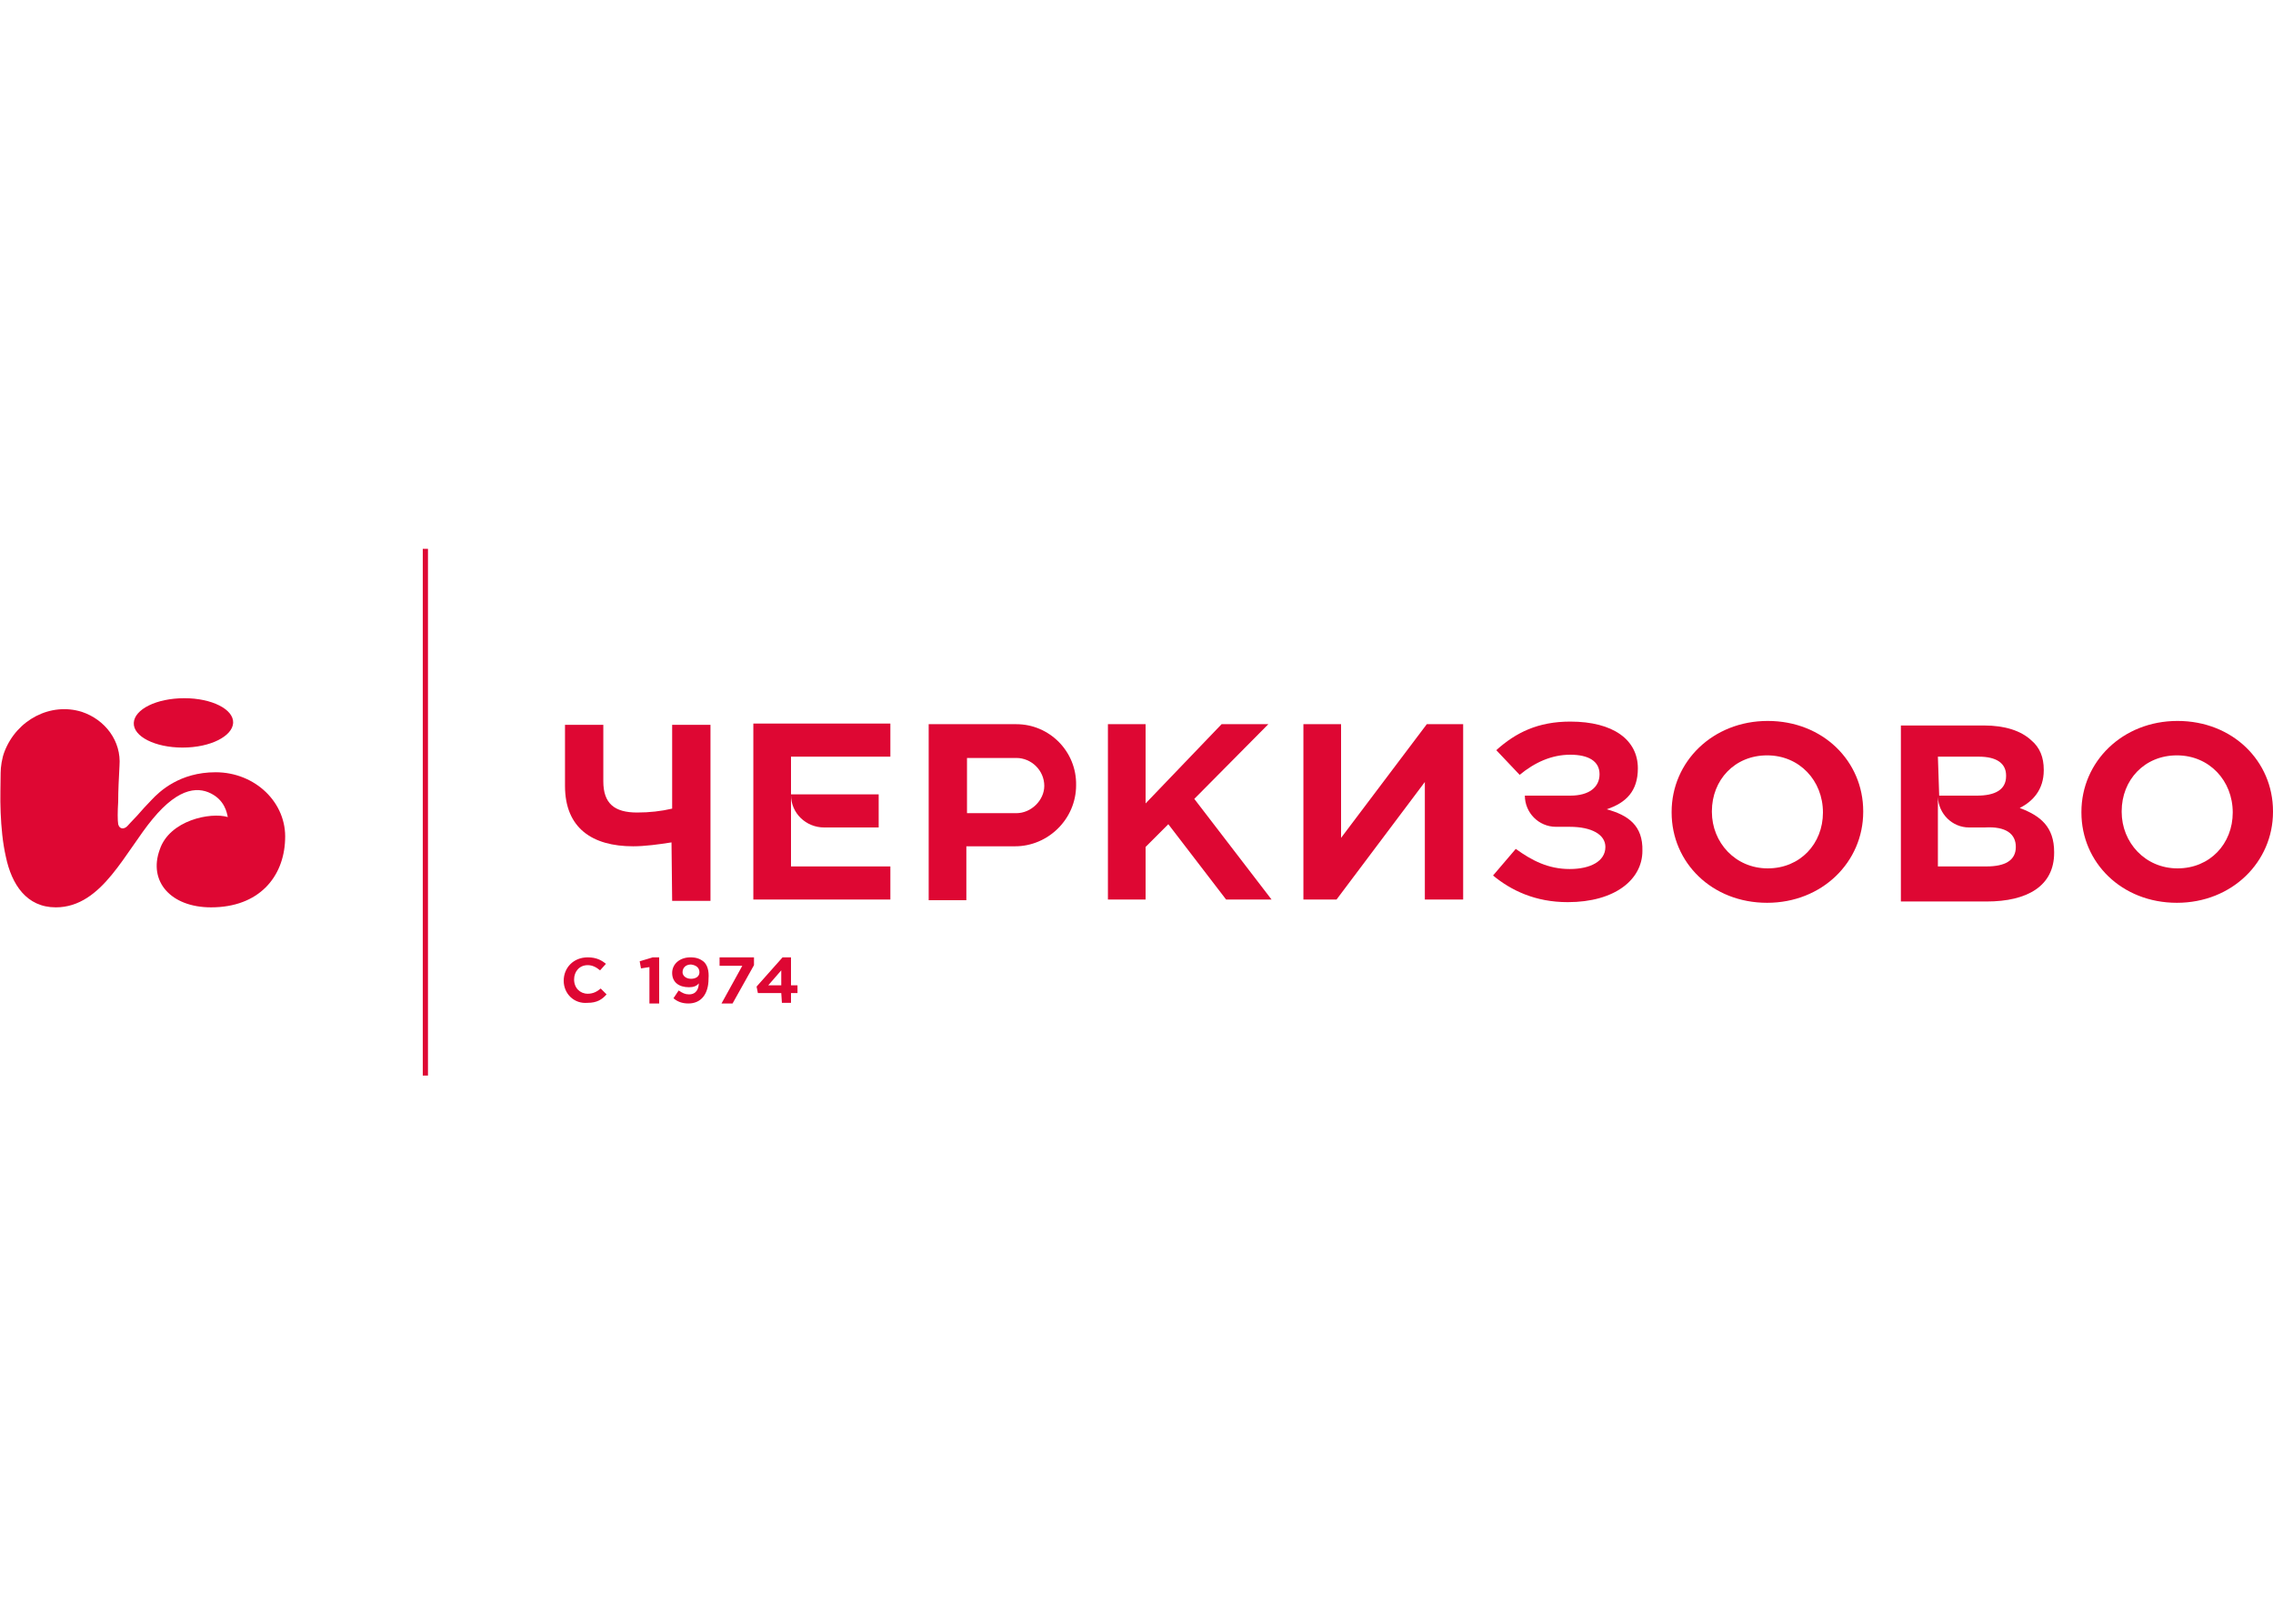
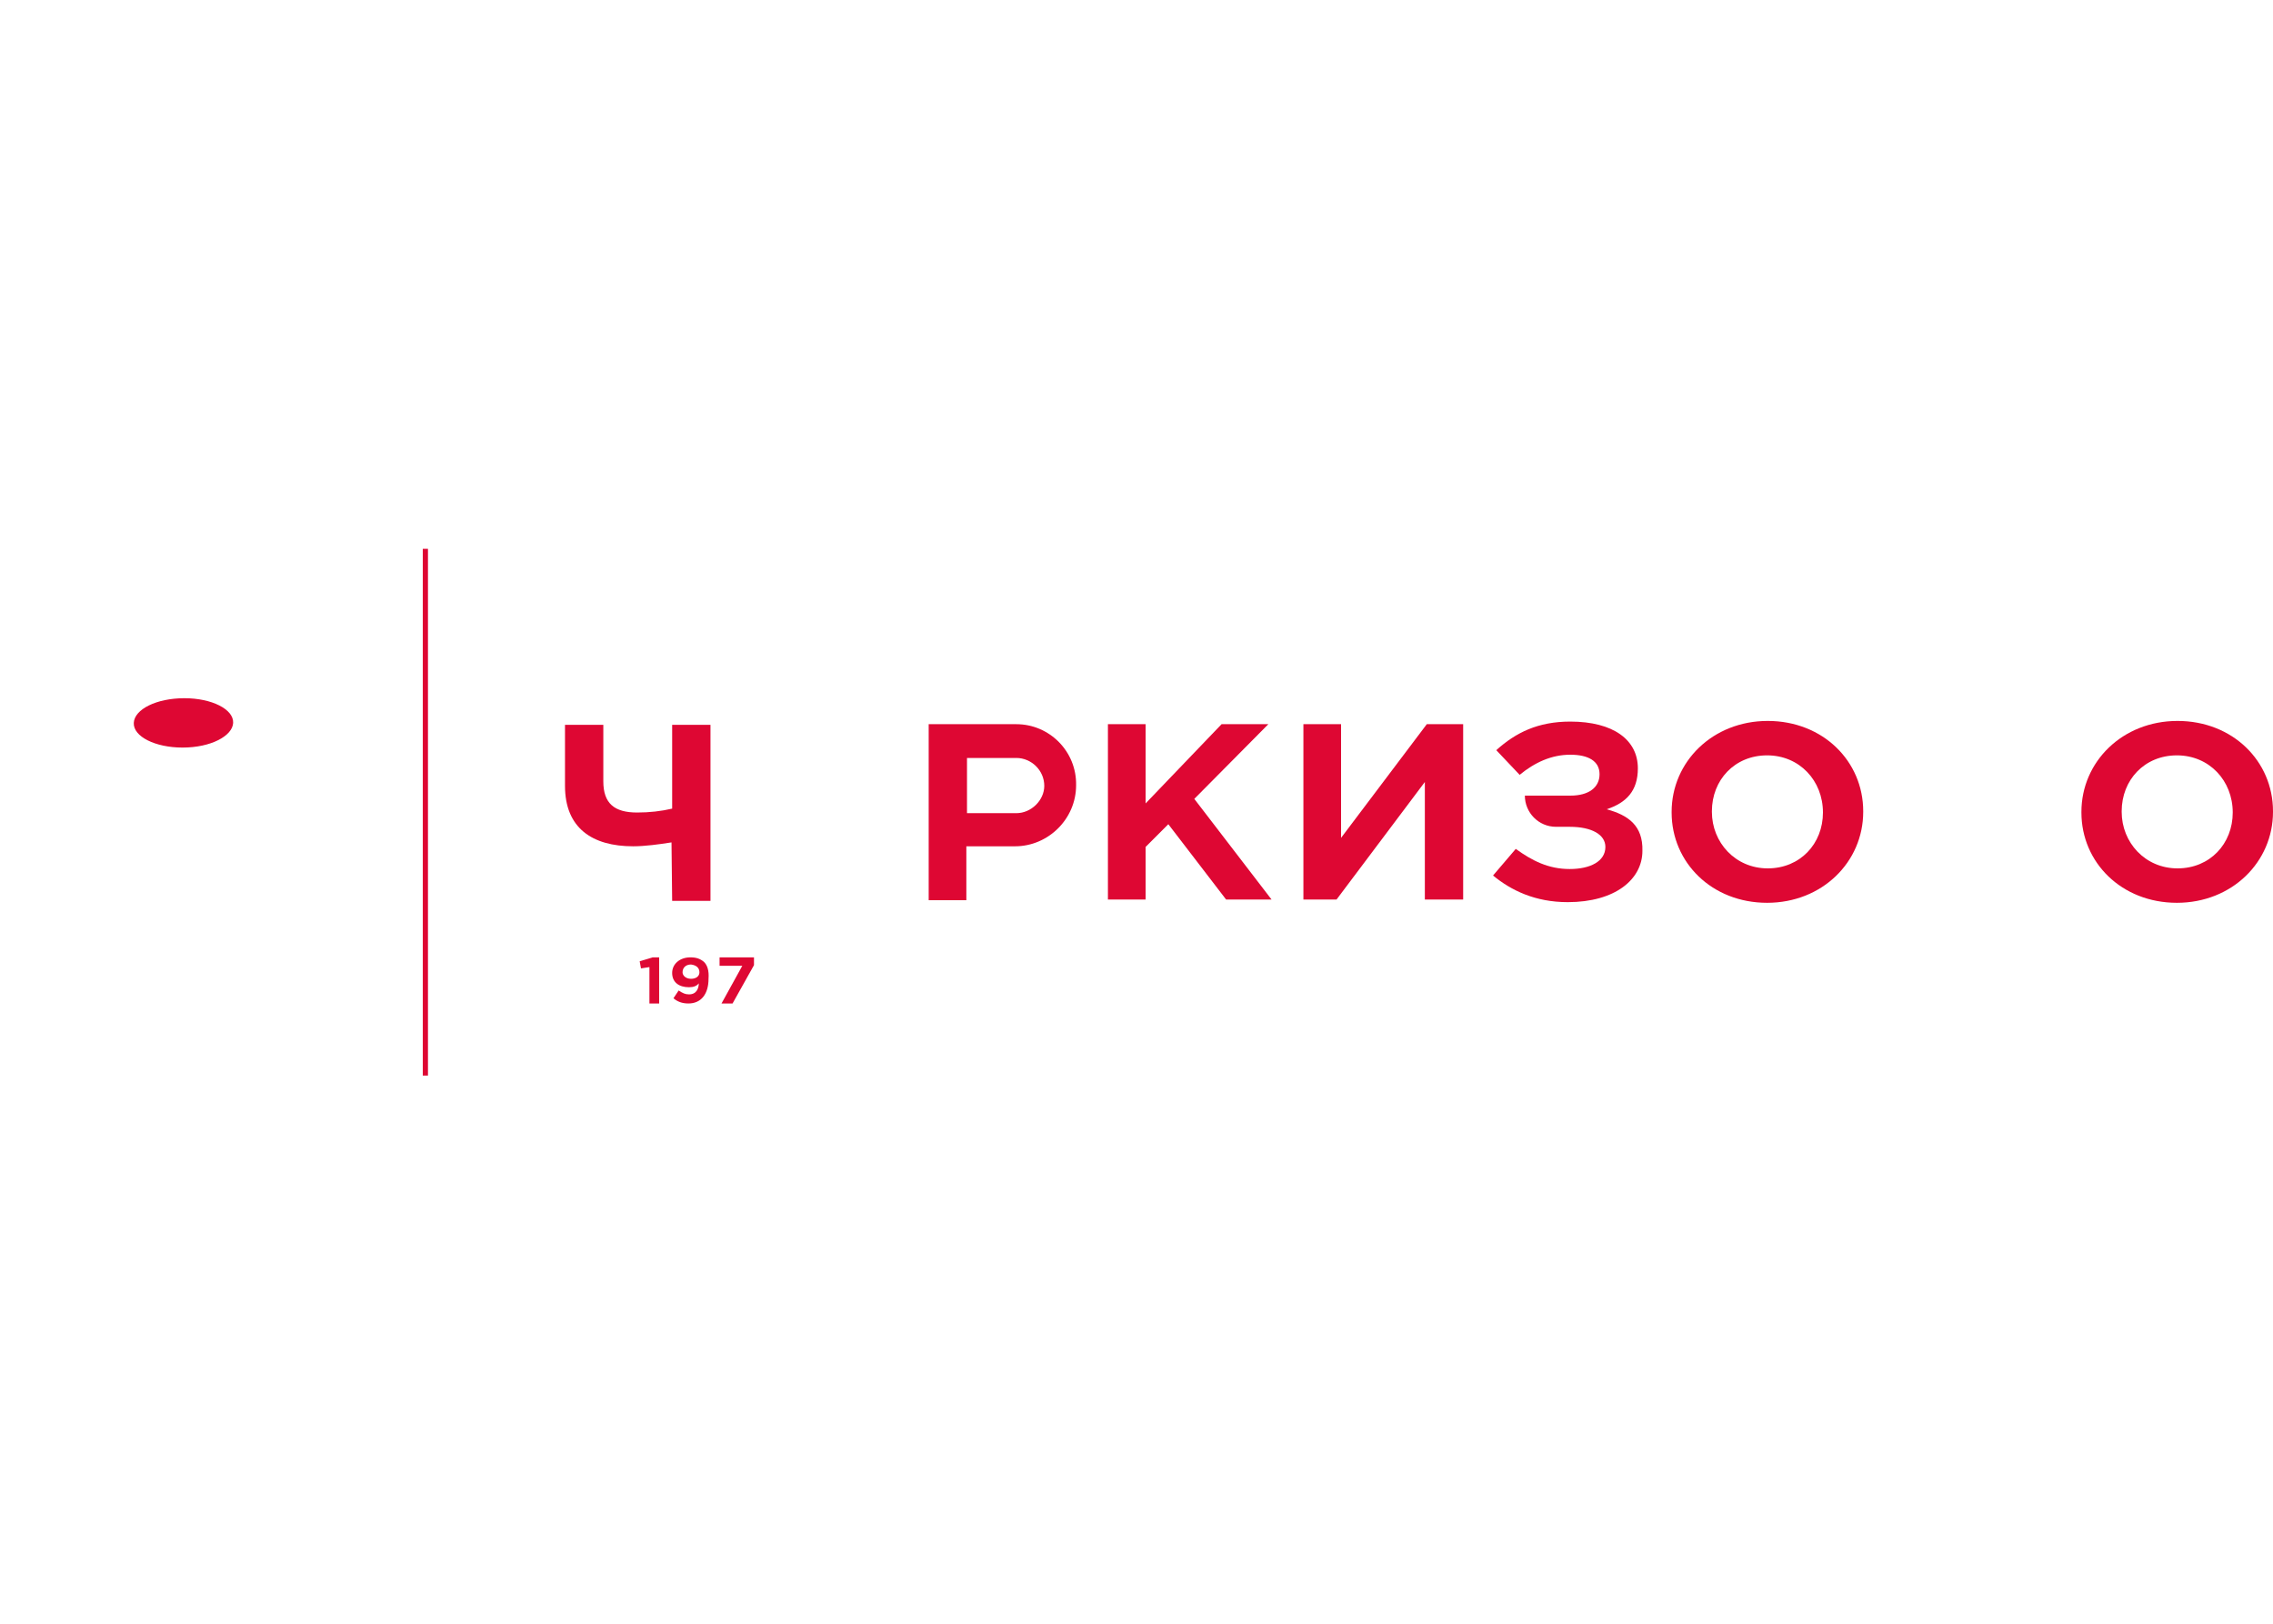
<svg xmlns="http://www.w3.org/2000/svg" id="Слой_1" x="0px" y="0px" width="350px" height="250px" viewBox="0 0 350 250" style="enable-background:new 0 0 350 250;" xml:space="preserve">
  <style type="text/css"> .st0{fill:#FFFFFF;} .st1{fill:#DE0733;} </style>
  <rect y="0" class="st0" width="350" height="250" />
  <g>
    <rect x="65.1" y="84.5" class="st1" width="0.8" height="81.1" />
    <path class="st1" d="M103.4,129.7c-1.9,0.3-4.1,0.6-5.9,0.6c-6.3,0-10.5-2.8-10.5-9.3v-9.4h5.9v8.7c0,3.4,1.7,4.8,5.2,4.8 c1.9,0,3.7-0.2,5.4-0.6v-12.9h5.9v27.1h-5.9L103.4,129.7L103.4,129.7z" />
    <polygon class="st1" points="219.4,138.5 219.4,120.4 205.8,138.5 200.7,138.5 200.7,111.5 206.5,111.5 206.5,129 219.7,111.5 225.3,111.5 225.3,138.5 " />
    <path class="st1" d="M272.2,111c-8.5,0-14.8,6.3-14.8,14v0.1c0,7.7,6.2,13.9,14.7,13.9s14.8-6.3,14.8-14v-0.1 C286.9,117.2,280.7,111,272.2,111z M280.7,125.1c0,4.8-3.5,8.6-8.5,8.6c-5,0-8.6-4-8.6-8.7v-0.1c0-4.8,3.5-8.6,8.5-8.6 S280.7,120.2,280.7,125.1L280.7,125.1z" />
    <path class="st1" d="M335.3,111c-8.5,0-14.8,6.3-14.8,14v0.1c0,7.7,6.2,13.9,14.7,13.9c8.5,0,14.8-6.3,14.8-14v-0.1 C350,117.2,343.8,111,335.3,111z M343.8,125.1c0,4.8-3.5,8.6-8.5,8.6c-5,0-8.6-4-8.6-8.7v-0.1c0-4.8,3.5-8.6,8.5-8.6 S343.8,120.2,343.8,125.1L343.8,125.1z" />
-     <path class="st1" d="M121.8,133.4v-11c0,2.8,2.3,5,5.1,5h8.4v-5.1h-13.5v-5.8h15.3v-5.1H116v27.1h21.1v-5.1h-15.3V133.4z" />
    <path class="st1" d="M247.4,124.6c3-1,4.8-2.8,4.8-6.3l0,0c0-4.4-3.8-7.2-10.4-7.2c-5,0-8.4,1.7-11.4,4.4l3.6,3.8 c2.3-1.9,4.9-3.1,7.8-3.1c2.8,0,4.5,1,4.5,3l0,0c0,2-1.6,3.3-4.5,3.3h-7c0,2.6,2.1,4.8,4.8,4.8h2.1c3.4,0,5.5,1.2,5.5,3.1l0,0 c0,2.2-2.3,3.4-5.5,3.4c-3.3,0-5.8-1.3-8.3-3.1l-3.5,4.1c2.8,2.3,6.5,4.1,11.5,4.1c7.3,0,11.5-3.5,11.5-7.9l0,0 C253,127.1,250.7,125.5,247.4,124.6" />
-     <path class="st1" d="M311,124.4c2-1,3.7-2.8,3.7-5.8v-0.1c0-1.9-0.6-3.4-1.9-4.5c-1.6-1.5-4.1-2.3-7.3-2.3h-12.8v27.1h13.2 c6.3,0,10.4-2.4,10.4-7.5v-0.1C316.3,127.3,314.2,125.6,311,124.4z M298.4,116.5h6.3c2.7,0,4.2,1,4.2,2.9v0.1c0,2.1-1.7,3-4.5,3 h-5.8L298.4,116.5L298.4,116.5z M310.4,130.4c0,2.1-1.7,3-4.5,3h-7.5v-10.7c0.1,2.6,2.2,4.7,4.8,4.7h2.4 C308.9,127.2,310.4,128.4,310.4,130.4L310.4,130.4L310.4,130.4z" />
    <path class="st1" d="M156.5,111.5L156.5,111.5H143v27.1h5.8v-8.3h7.5l0,0c5.1,0,9.4-4.2,9.4-9.4 C165.8,115.7,161.6,111.5,156.5,111.5z M156.5,125.2h-7.6v-8.5h7.5l0,0c0,0,0,0,0.1,0c2.3,0,4.3,1.9,4.3,4.3 C160.8,123.2,158.8,125.2,156.5,125.2z" />
    <polygon class="st1" points="170.6,111.5 176.4,111.5 176.4,123.7 188.1,111.5 195.3,111.5 183.9,123 195.8,138.5 188.8,138.5 179.9,126.9 176.4,130.4 176.4,138.5 170.6,138.5 " />
-     <path class="st1" d="M86.8,151L86.8,151c0-2,1.5-3.6,3.7-3.6c1.4,0,2.2,0.5,2.8,1l-0.9,1c-0.6-0.5-1.2-0.8-1.9-0.8 c-1.3,0-2.1,1-2.1,2.2l0,0c0,1.3,0.9,2.2,2.1,2.2c0.8,0,1.4-0.3,2-0.8l0.9,0.9c-0.7,0.8-1.5,1.3-2.9,1.3 C88.4,154.6,86.8,153,86.8,151" />
    <polygon class="st1" points="100,148.9 98.7,149.1 98.5,148 100.5,147.4 101.5,147.4 101.5,154.5 100,154.5 " />
    <path class="st1" d="M108.4,148.1c-0.6-0.5-1.2-0.7-2.1-0.7c-1.6,0-2.8,1-2.8,2.4l0,0c0,1.4,1,2.2,2.6,2.2c0.7,0,1.2-0.2,1.5-0.6 l0,0c0,0.7-0.3,1.7-1.5,1.7c-0.6,0-1-0.2-1.6-0.6l-0.8,1.2c0.6,0.5,1.3,0.8,2.3,0.8c2,0,3.1-1.5,3.1-3.8l0,0 C109.2,149.4,108.9,148.6,108.4,148.1z M107.7,149.7c0,0.6-0.5,1-1.3,1c-0.8,0-1.3-0.5-1.3-1l0,0c0-0.7,0.5-1.2,1.3-1.2 C107.2,148.6,107.7,149,107.7,149.7L107.7,149.7z" />
    <polygon class="st1" points="114.3,148.7 110.8,148.7 110.8,147.4 116.1,147.4 116.1,148.6 112.8,154.5 111.1,154.5 " />
-     <path class="st1" d="M120.3,151.7v-2.3l-2,2.3H120.3z M120.3,152.9h-3.6l-0.2-1l4-4.5h1.3v4.3h1v1.2h-1v1.5h-1.4L120.3,152.9 L120.3,152.9z" />
    <path class="st1" d="M28.1,115.1c-4.2,0-7.6-1.7-7.5-3.8s3.5-3.8,7.8-3.8c4.2,0,7.6,1.7,7.5,3.8C35.8,113.3,32.5,115.1,28.1,115.1" />
-     <path class="st1" d="M32.9,122.4c-2.1-1.3-5.2-1.4-9.4,3.7c-2,2.4-4,5.8-6.3,8.6s-5,5-8.6,5c-4.5,0-6.8-3.5-7.7-7.8 c-0.5-2.2-0.7-4.5-0.8-6.8c-0.1-2.2,0-4.4,0-6.1c0-0.9,0.2-2.3,0.6-3.3c1.9-4.9,7.1-7.6,11.9-6.1c3.6,1.2,6.1,4.5,5.8,8.3 c-0.1,1.9-0.2,3.8-0.2,5.5c-0.1,1.6-0.1,2.9,0,3.5c0.2,0.8,0.9,0.8,1.4,0.3c0.2-0.2,0.8-0.9,1.5-1.6c0.7-0.8,1.5-1.7,2.2-2.4 c1.3-1.4,4.4-4.3,9.9-4.3c6.1,0,11,4.7,10.7,10.4c-0.2,5.7-4,10.4-11.4,10.4c-6.2,0-9.7-4-7.9-8.9c1.5-4.5,7.8-5.8,10.5-5 C35,125.9,35,123.7,32.9,122.4" />
  </g>
</svg>